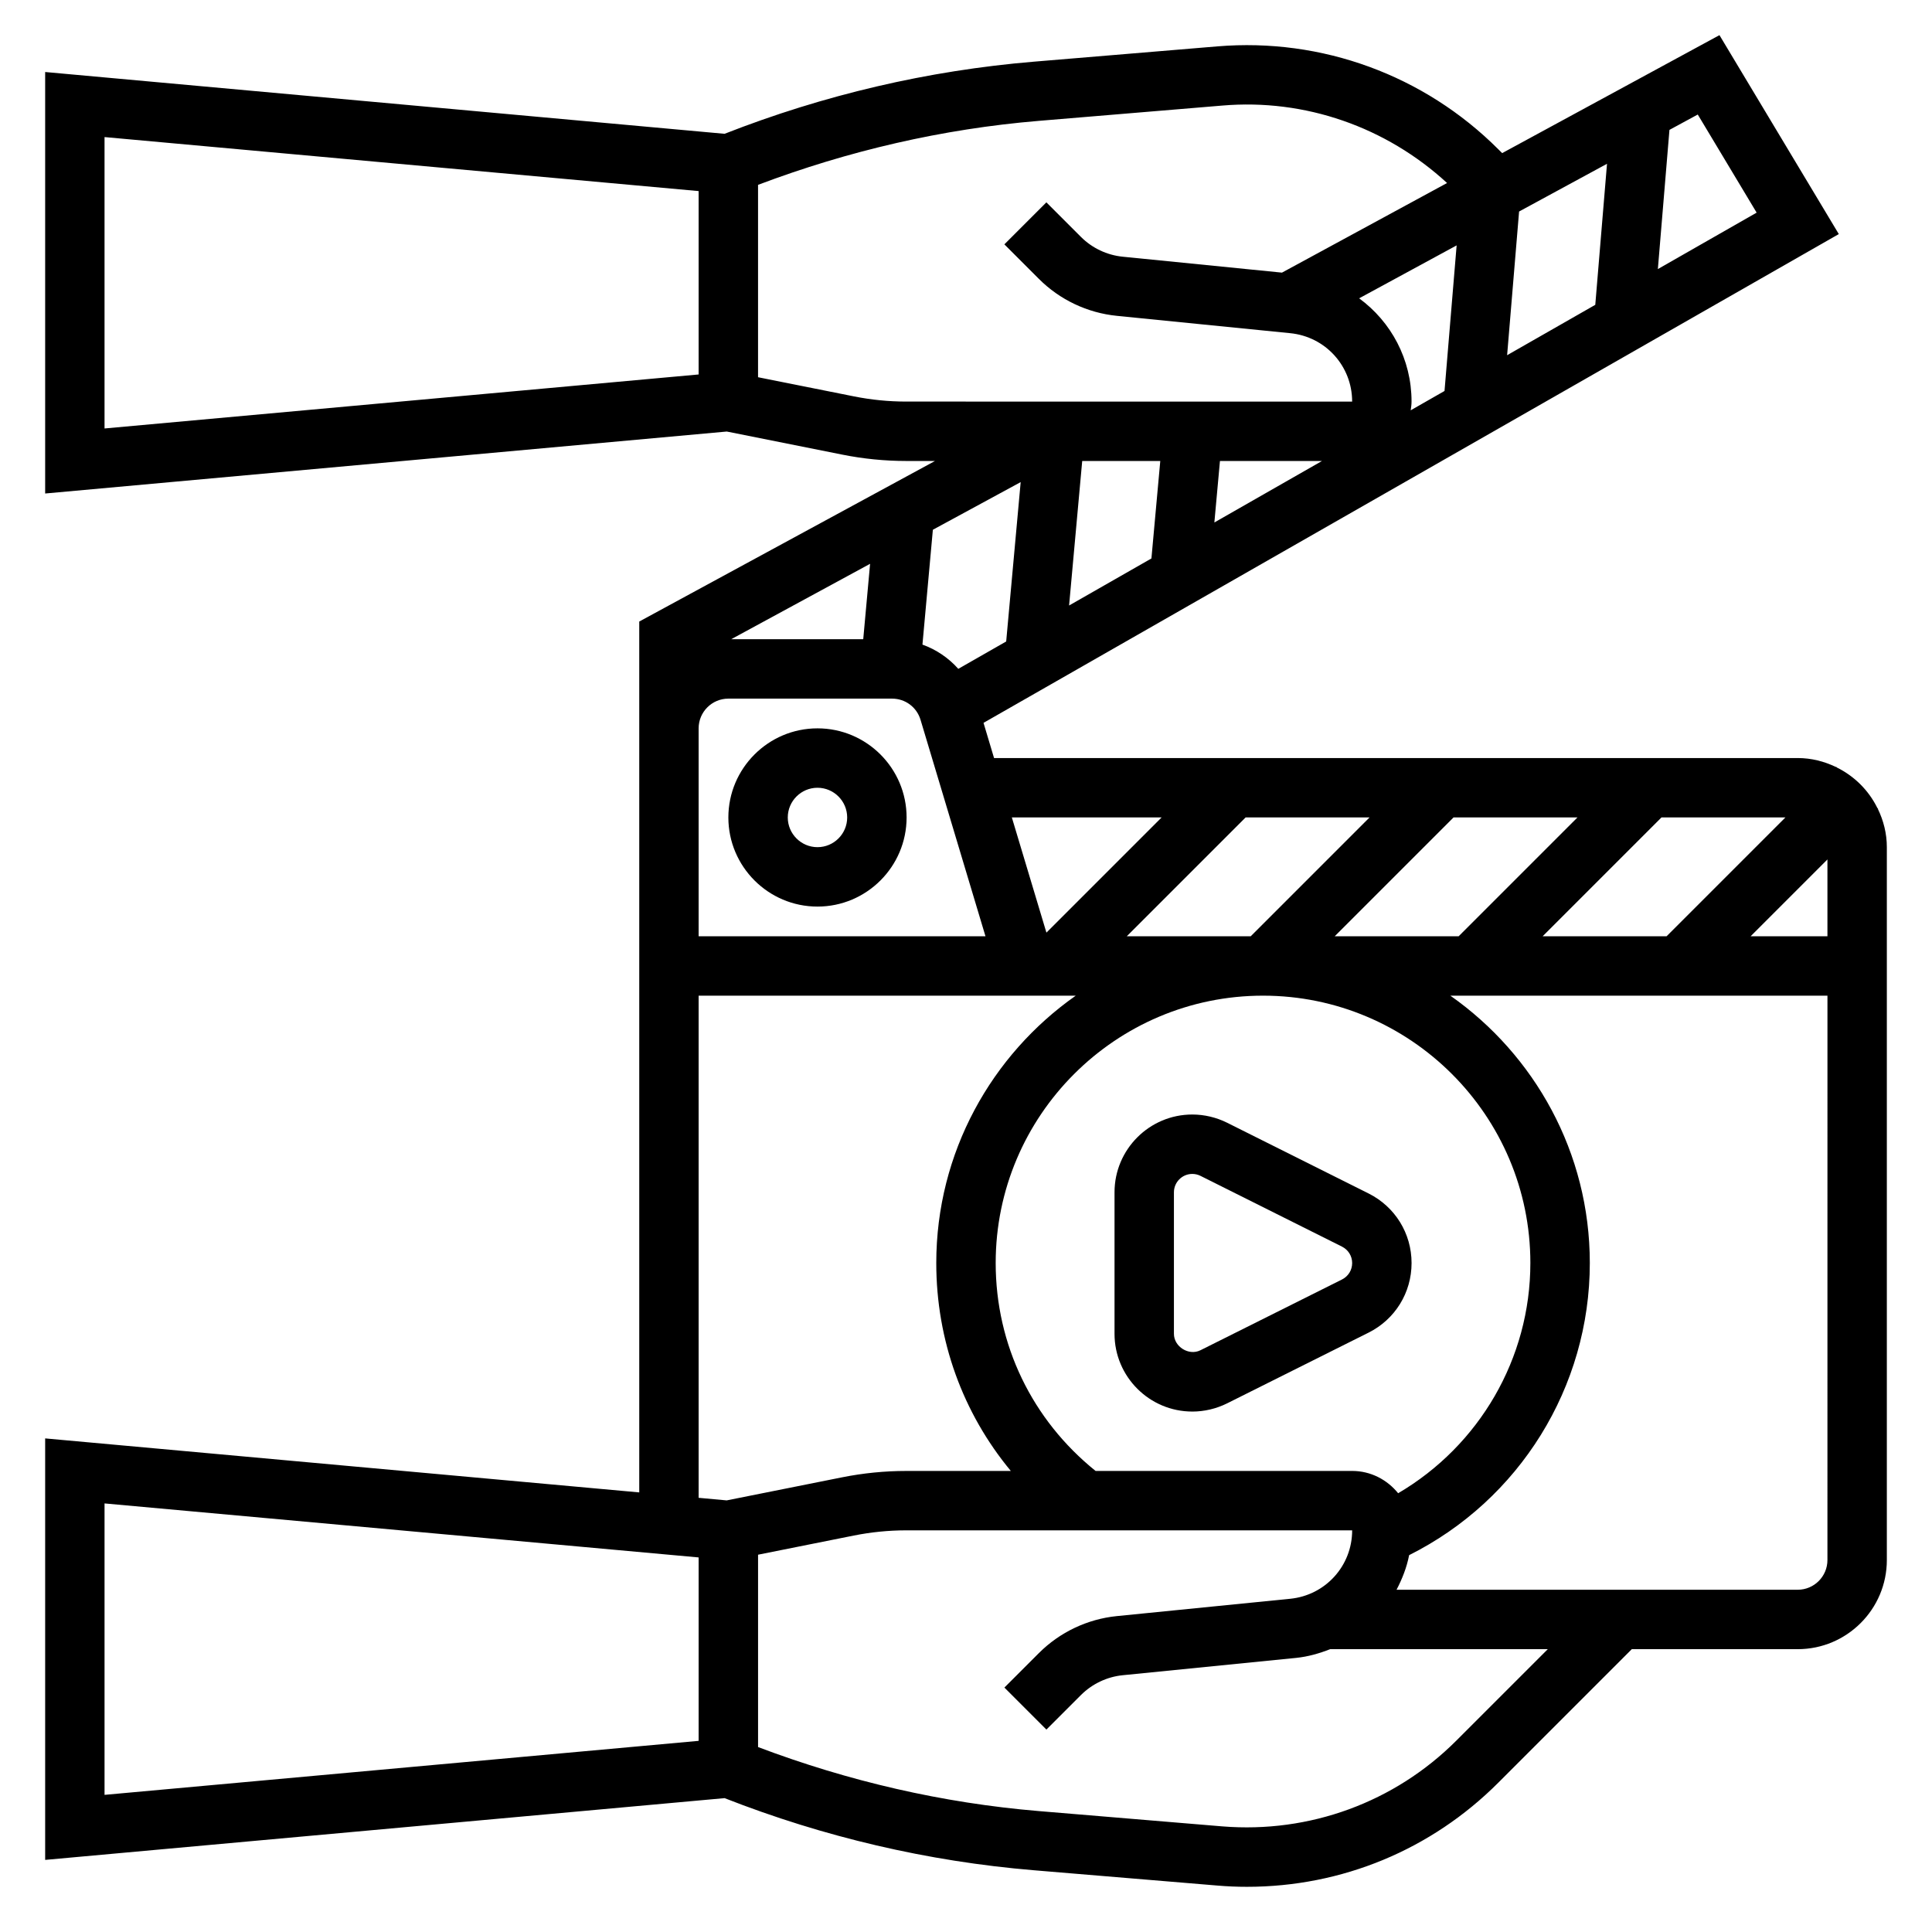
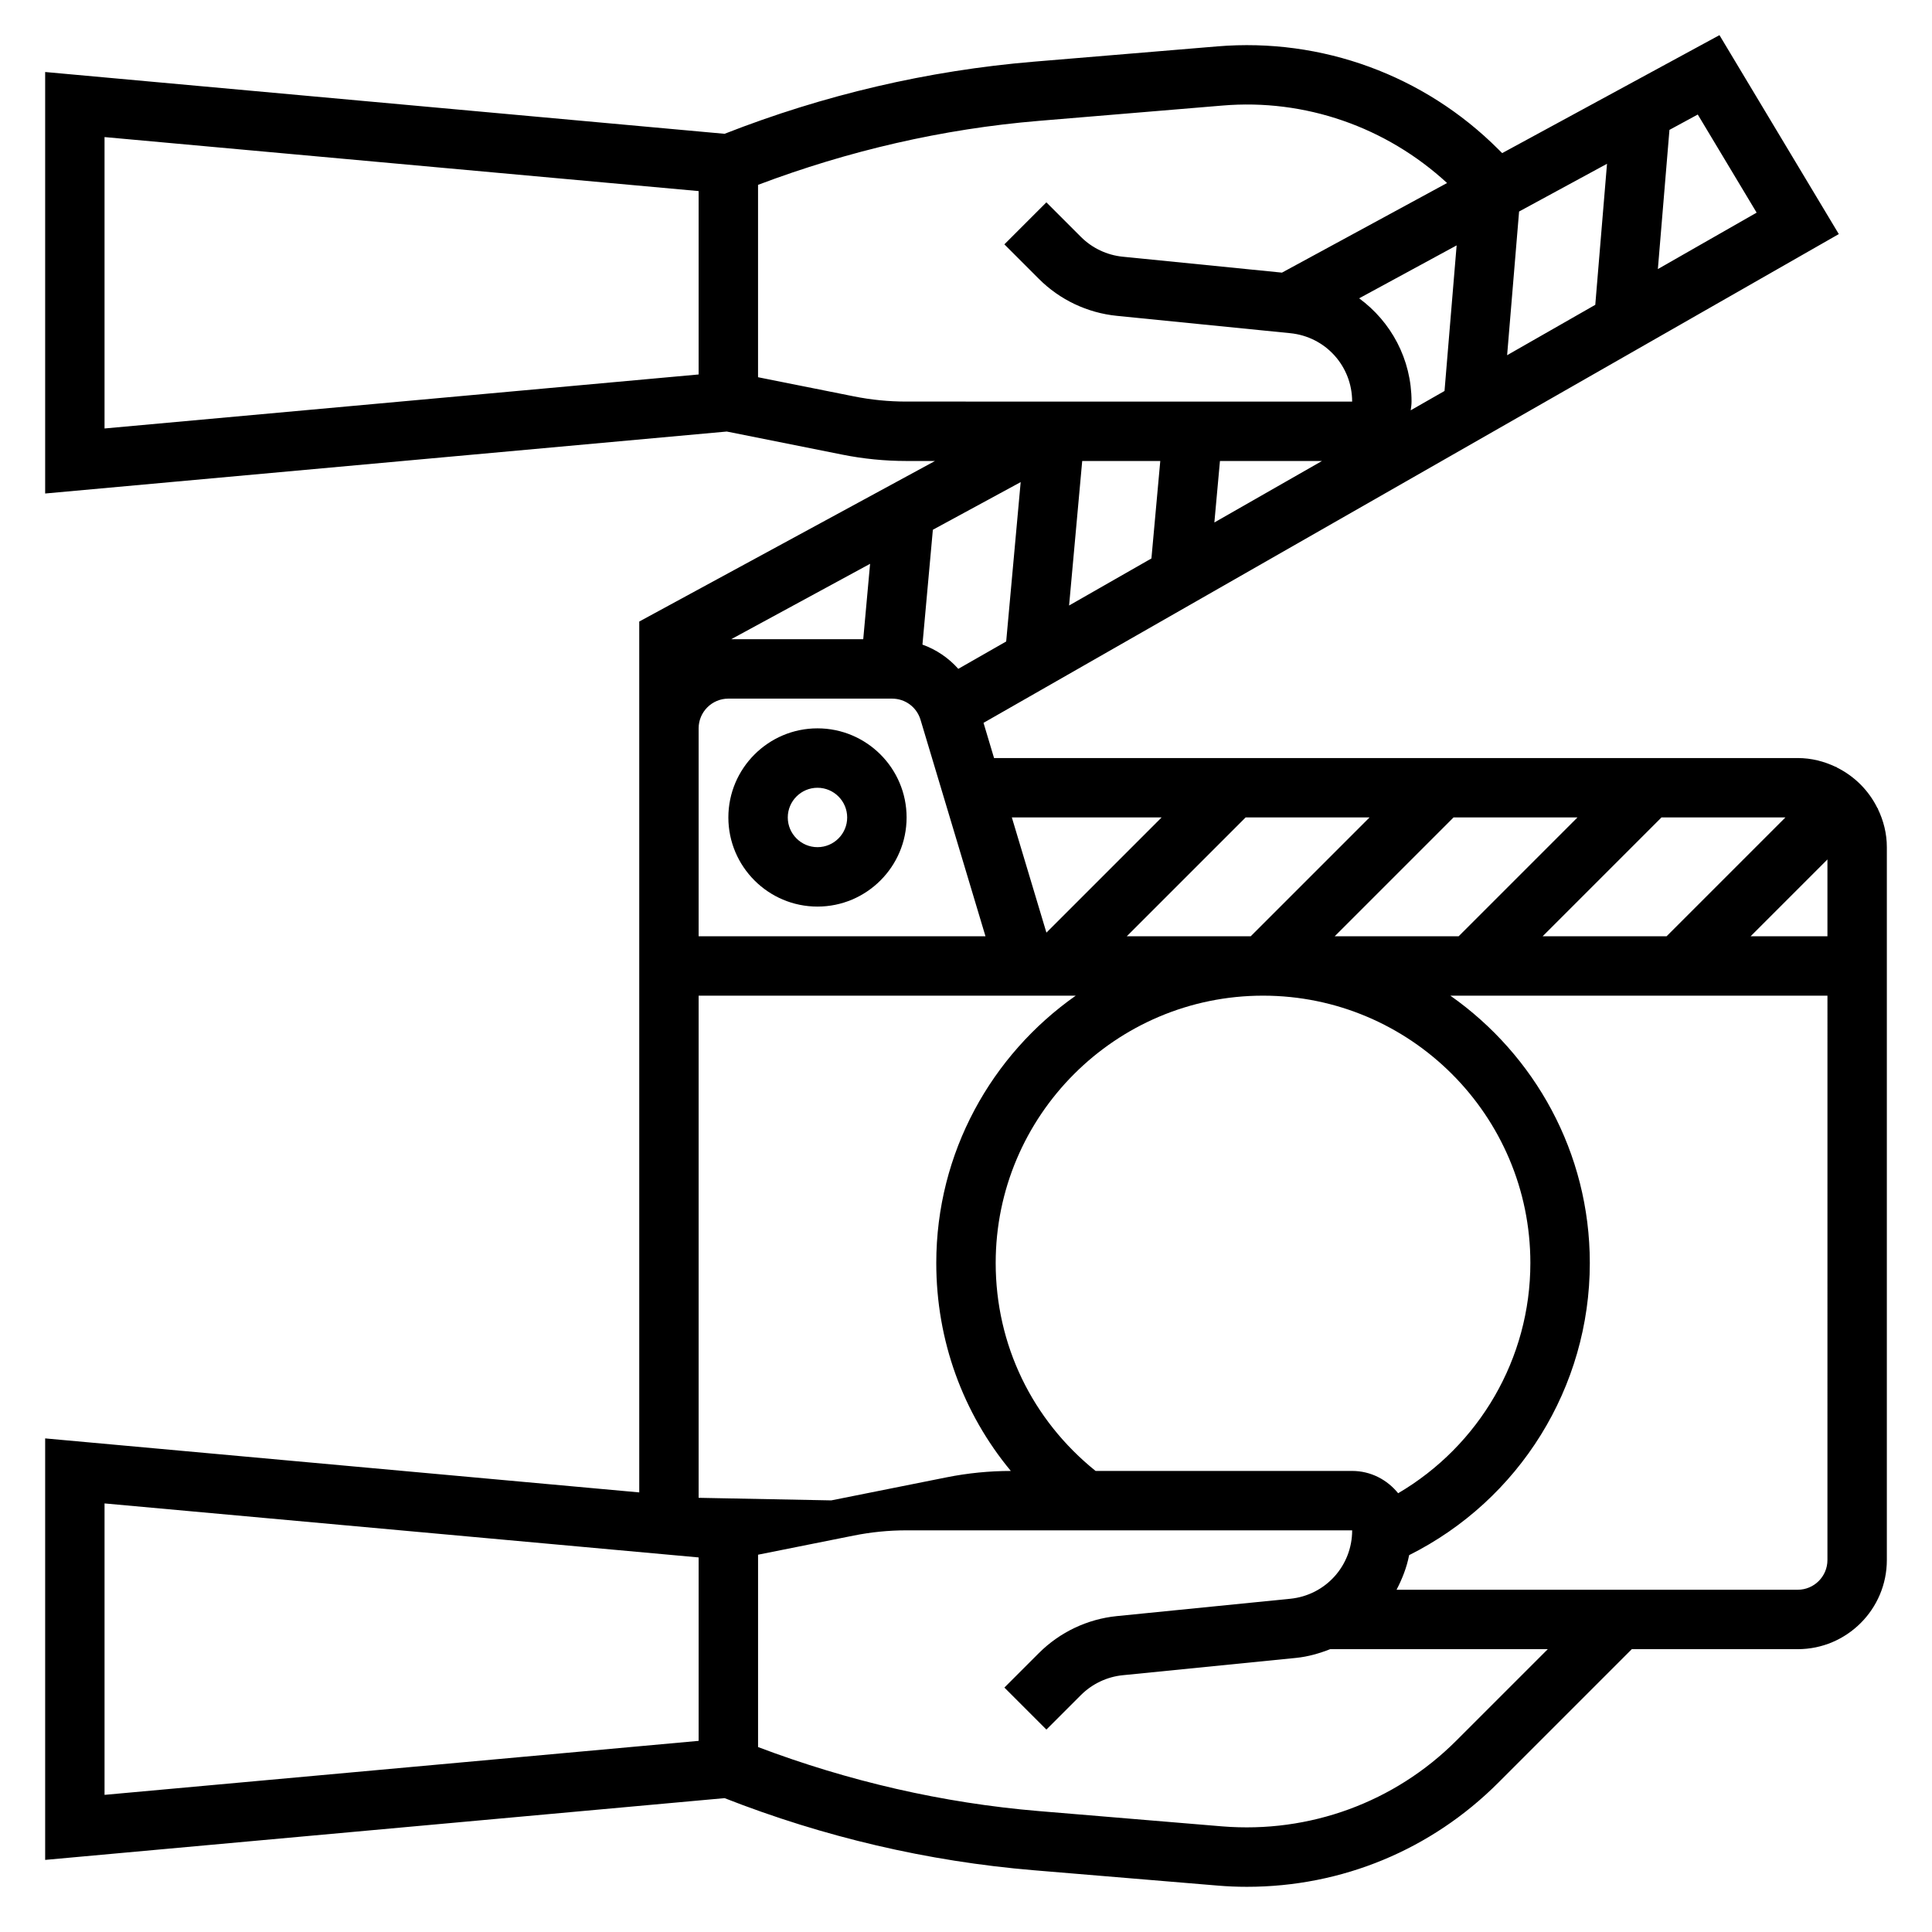
<svg xmlns="http://www.w3.org/2000/svg" fill="#000000" width="800px" height="800px" version="1.1" viewBox="144 144 512 512">
  <g>
-     <path d="m459.97 518.08c3.18 0 6.367-0.754 9.219-2.172l37.504-18.75c7.019-3.519 11.387-10.582 11.387-18.438s-4.367-14.918-11.391-18.438l-37.504-18.75c-2.848-1.418-6.035-2.172-9.215-2.172-11.367 0-20.609 9.25-20.609 20.609v37.504c0 11.355 9.242 20.605 20.609 20.605zm-4.867-58.109c0-2.684 2.184-4.867 4.867-4.867 0.746 0 1.504 0.172 2.172 0.512l37.496 18.75c1.668 0.836 2.699 2.504 2.699 4.356s-1.031 3.519-2.691 4.352l-37.504 18.75c-3.078 1.547-7.039-0.918-7.039-4.352z" />
-     <path d="m641.66 358.39 0.062-0.062-0.203-0.203c-2.297-4.66-6.07-8.422-10.73-10.73l-0.203-0.203-0.062 0.062c-3.07-1.473-6.473-2.363-10.109-2.363h-212.98l-2.793-9.328 226.66-129.53-31.629-52.719-57.582 31.262-1.023-1.016c-19.641-19.641-46.777-29.574-74.453-27.27l-48.641 4.055c-28.133 2.348-55.68 8.816-81.957 19.113l-180.05-16.375v111.7l180.63-16.422 30.598 6.117c5.574 1.117 11.289 1.688 16.98 1.688h7.606l-78.375 42.547v230.79l-157.44-14.312v111.7l180.05-16.367c26.27 10.297 53.812 16.766 81.965 19.113l48.633 4.055c2.598 0.223 5.219 0.332 7.824 0.332 25.176 0 48.84-9.801 66.629-27.598l35.375-35.379h43.973c13.02 0 23.617-10.598 23.617-23.617v-188.93c0-3.637-0.891-7.039-2.371-10.117zm-55.238-179.97 7.504-4.07 15.602 26-26.176 14.957zm-39.848 21.633 23.301-12.648-3.109 37.375-23.363 13.352zm-217.43 43.184-157.44 14.312v-77.223l157.44 14.312zm288.01 117.39-31.488 31.488h-32.844l31.488-31.488zm-55.105 0-31.488 31.488h-32.844l31.488-31.488zm-55.102 0-31.488 31.488h-32.844l31.488-31.488zm42.617 118.08c0 25.332-13.555 48.398-35.039 61.016-2.887-3.574-7.25-5.91-12.191-5.91h-67.992c-16.805-13.527-26.473-33.434-26.473-55.105 0-39.07 31.789-70.848 70.848-70.848 39.062 0 70.848 31.777 70.848 70.848zm-97.723-118.08-30.527 30.527-9.164-30.527zm-2.699-68.633-21.82 12.469 3.477-38.297h20.688zm16.68-9.535 1.48-16.293h27.039zm60.992-34.848-8.965 5.125c0.109-0.766 0.227-1.52 0.227-2.316 0-11.227-5.434-21.168-13.887-27.363l25.836-14.027zm-142.64 2.809c-4.66 0-9.336-0.465-13.895-1.379l-25.387-5.074v-50.98c23.914-9.035 48.887-14.832 74.391-16.957l48.641-4.055c21.938-1.867 43.43 5.676 59.566 20.523l-43.754 23.75-42.203-4.219c-4.172-0.418-8.109-2.281-11.074-5.25l-9.156-9.156-11.133 11.133 9.156 9.156c5.527 5.535 12.855 9.004 20.641 9.785l45.949 4.598c9.363 0.926 16.418 8.727 16.418 18.125zm7.047 33.969 23.27-12.625-3.84 42.234-12.691 7.25c-2.582-2.891-5.824-5.102-9.5-6.422zm-16.637 9.027-1.816 19.98h-34.992zm-45.438 43.598c0-4.336 3.535-7.871 7.871-7.871h43.391c3.504 0 6.535 2.258 7.543 5.606l17.211 57.367h-76.016zm0 268.33-157.44 14.312v-77.234l157.44 14.312zm0-64.41v-133.07h99.934c-22.305 15.68-36.957 41.562-36.957 70.848 0 20.516 7.047 39.777 19.758 55.105h-27.711c-5.676 0-11.391 0.566-16.988 1.684l-30.598 6.117zm200.79 64.355c-16.359 16.359-38.902 24.594-62.008 22.719l-48.641-4.055c-25.512-2.133-50.484-7.926-74.391-16.965v-50.977l25.387-5.078c4.582-0.914 9.25-1.379 13.895-1.379h118.16c0 9.398-7.055 17.199-16.414 18.137l-45.949 4.59c-7.769 0.781-15.098 4.25-20.641 9.785l-9.156 9.156 11.133 11.133 9.156-9.156c2.977-2.969 6.91-4.832 11.074-5.25l45.949-4.59c3.188-0.324 6.172-1.195 9.02-2.312h57.672zm98.355-47.863c0 4.344-3.535 7.871-7.871 7.871l-106.32 0.004c1.496-2.867 2.699-5.902 3.336-9.172 29.215-14.617 47.883-44.5 47.883-77.422 0-29.285-14.648-55.168-36.961-70.848h99.938zm0-165.31h-20.355l20.355-20.355z" />
+     <path d="m641.66 358.39 0.062-0.062-0.203-0.203c-2.297-4.66-6.07-8.422-10.73-10.73l-0.203-0.203-0.062 0.062c-3.07-1.473-6.473-2.363-10.109-2.363h-212.98l-2.793-9.328 226.66-129.53-31.629-52.719-57.582 31.262-1.023-1.016c-19.641-19.641-46.777-29.574-74.453-27.27l-48.641 4.055c-28.133 2.348-55.68 8.816-81.957 19.113l-180.05-16.375v111.7l180.63-16.422 30.598 6.117c5.574 1.117 11.289 1.688 16.98 1.688h7.606l-78.375 42.547v230.79l-157.44-14.312v111.7l180.05-16.367c26.27 10.297 53.812 16.766 81.965 19.113l48.633 4.055c2.598 0.223 5.219 0.332 7.824 0.332 25.176 0 48.84-9.801 66.629-27.598l35.375-35.379h43.973c13.02 0 23.617-10.598 23.617-23.617v-188.93c0-3.637-0.891-7.039-2.371-10.117zm-55.238-179.97 7.504-4.07 15.602 26-26.176 14.957zm-39.848 21.633 23.301-12.648-3.109 37.375-23.363 13.352zm-217.43 43.184-157.44 14.312v-77.223l157.44 14.312zm288.01 117.39-31.488 31.488h-32.844l31.488-31.488zm-55.105 0-31.488 31.488h-32.844l31.488-31.488zm-55.102 0-31.488 31.488h-32.844l31.488-31.488zm42.617 118.08c0 25.332-13.555 48.398-35.039 61.016-2.887-3.574-7.25-5.91-12.191-5.91h-67.992c-16.805-13.527-26.473-33.434-26.473-55.105 0-39.07 31.789-70.848 70.848-70.848 39.062 0 70.848 31.777 70.848 70.848zm-97.723-118.08-30.527 30.527-9.164-30.527zm-2.699-68.633-21.82 12.469 3.477-38.297h20.688zm16.68-9.535 1.48-16.293h27.039zm60.992-34.848-8.965 5.125c0.109-0.766 0.227-1.52 0.227-2.316 0-11.227-5.434-21.168-13.887-27.363l25.836-14.027zm-142.64 2.809c-4.66 0-9.336-0.465-13.895-1.379l-25.387-5.074v-50.98c23.914-9.035 48.887-14.832 74.391-16.957l48.641-4.055c21.938-1.867 43.43 5.676 59.566 20.523l-43.754 23.75-42.203-4.219c-4.172-0.418-8.109-2.281-11.074-5.25l-9.156-9.156-11.133 11.133 9.156 9.156c5.527 5.535 12.855 9.004 20.641 9.785l45.949 4.598c9.363 0.926 16.418 8.727 16.418 18.125zm7.047 33.969 23.27-12.625-3.84 42.234-12.691 7.25c-2.582-2.891-5.824-5.102-9.5-6.422zm-16.637 9.027-1.816 19.98h-34.992zm-45.438 43.598c0-4.336 3.535-7.871 7.871-7.871h43.391c3.504 0 6.535 2.258 7.543 5.606l17.211 57.367h-76.016zm0 268.33-157.44 14.312v-77.234l157.44 14.312zm0-64.41v-133.07h99.934c-22.305 15.68-36.957 41.562-36.957 70.848 0 20.516 7.047 39.777 19.758 55.105c-5.676 0-11.391 0.566-16.988 1.684l-30.598 6.117zm200.79 64.355c-16.359 16.359-38.902 24.594-62.008 22.719l-48.641-4.055c-25.512-2.133-50.484-7.926-74.391-16.965v-50.977l25.387-5.078c4.582-0.914 9.25-1.379 13.895-1.379h118.16c0 9.398-7.055 17.199-16.414 18.137l-45.949 4.59c-7.769 0.781-15.098 4.25-20.641 9.785l-9.156 9.156 11.133 11.133 9.156-9.156c2.977-2.969 6.91-4.832 11.074-5.25l45.949-4.59c3.188-0.324 6.172-1.195 9.02-2.312h57.672zm98.355-47.863c0 4.344-3.535 7.871-7.871 7.871l-106.32 0.004c1.496-2.867 2.699-5.902 3.336-9.172 29.215-14.617 47.883-44.5 47.883-77.422 0-29.285-14.648-55.168-36.961-70.848h99.938zm0-165.31h-20.355l20.355-20.355z" />
    <path d="m360.64 337.02c-13.02 0-23.617 10.598-23.617 23.617s10.598 23.617 23.617 23.617 23.617-10.598 23.617-23.617c0-13.023-10.594-23.617-23.617-23.617zm0 31.488c-4.336 0-7.871-3.535-7.871-7.871s3.535-7.871 7.871-7.871c4.336 0 7.871 3.535 7.871 7.871 0.004 4.336-3.531 7.871-7.871 7.871z" />
  </g>
</svg>